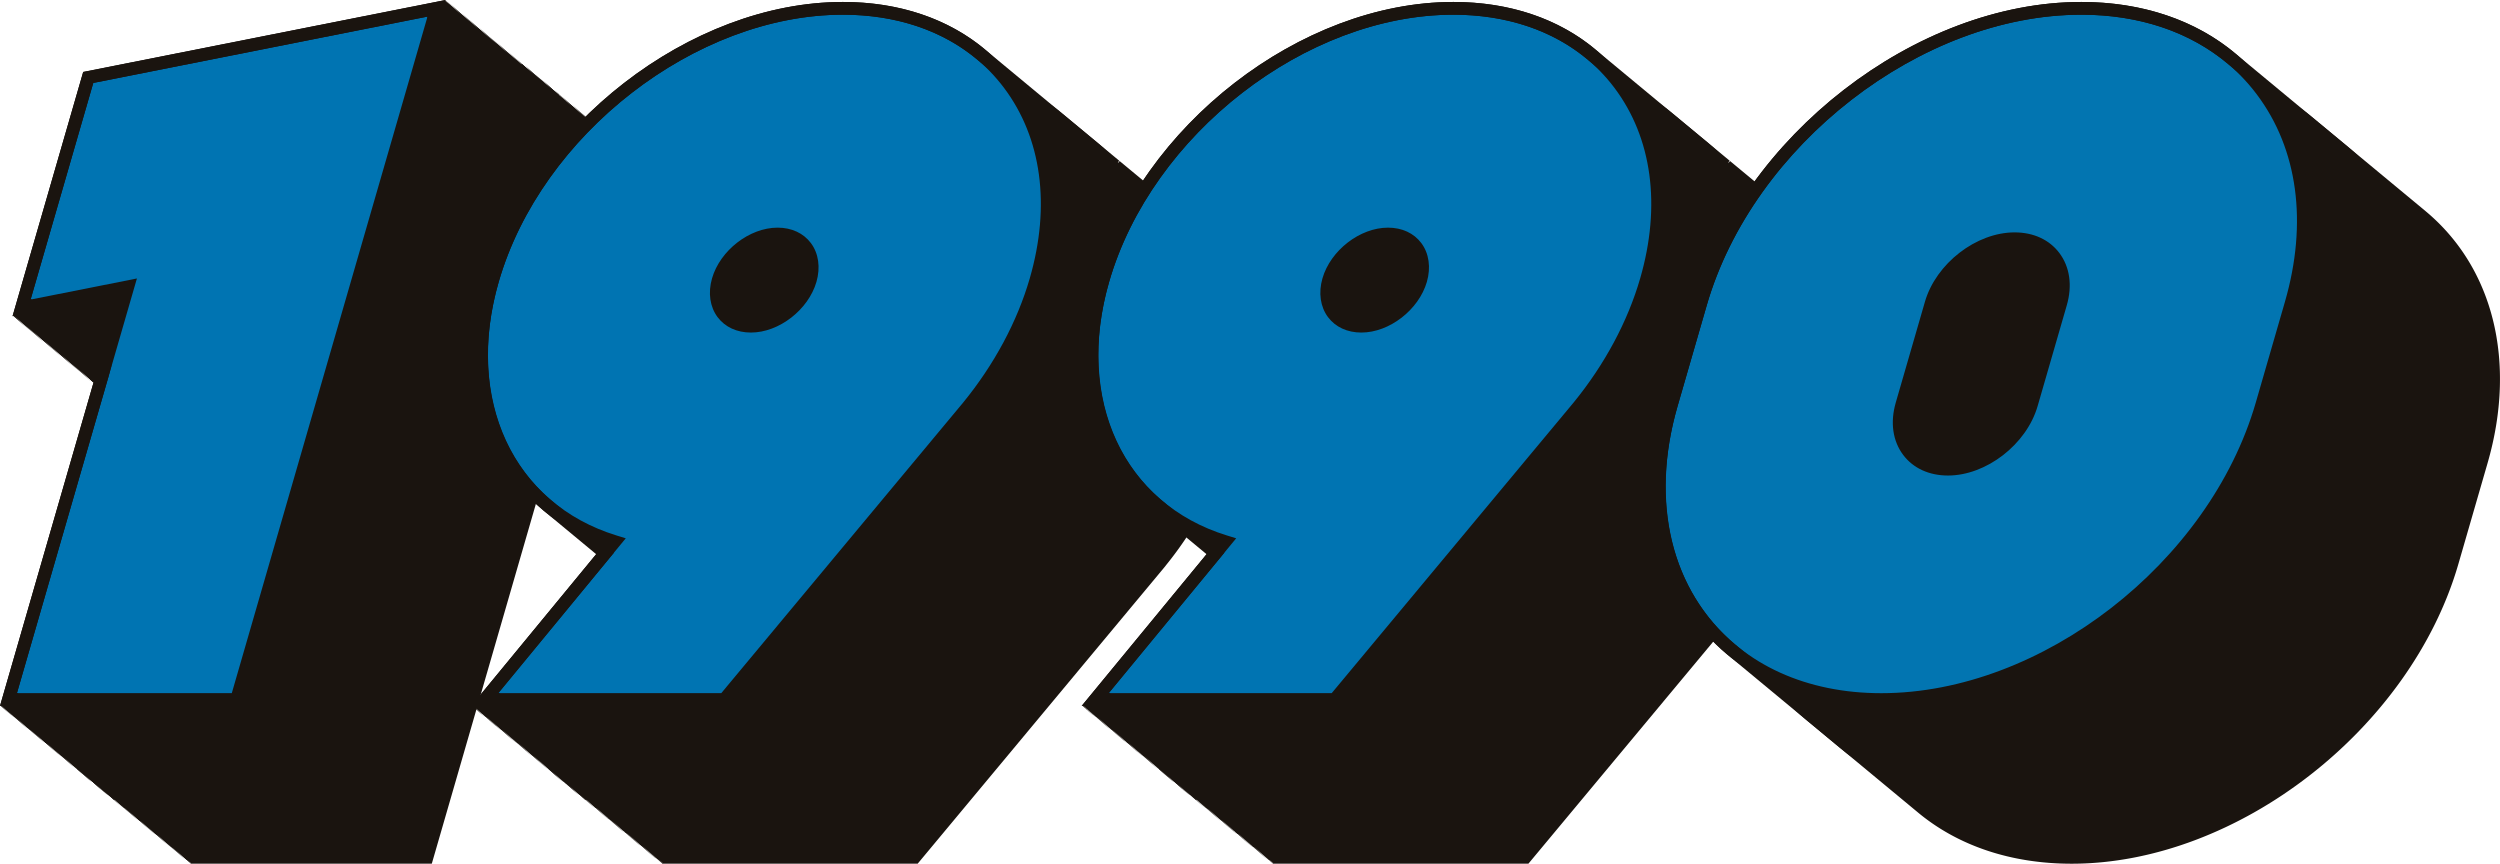
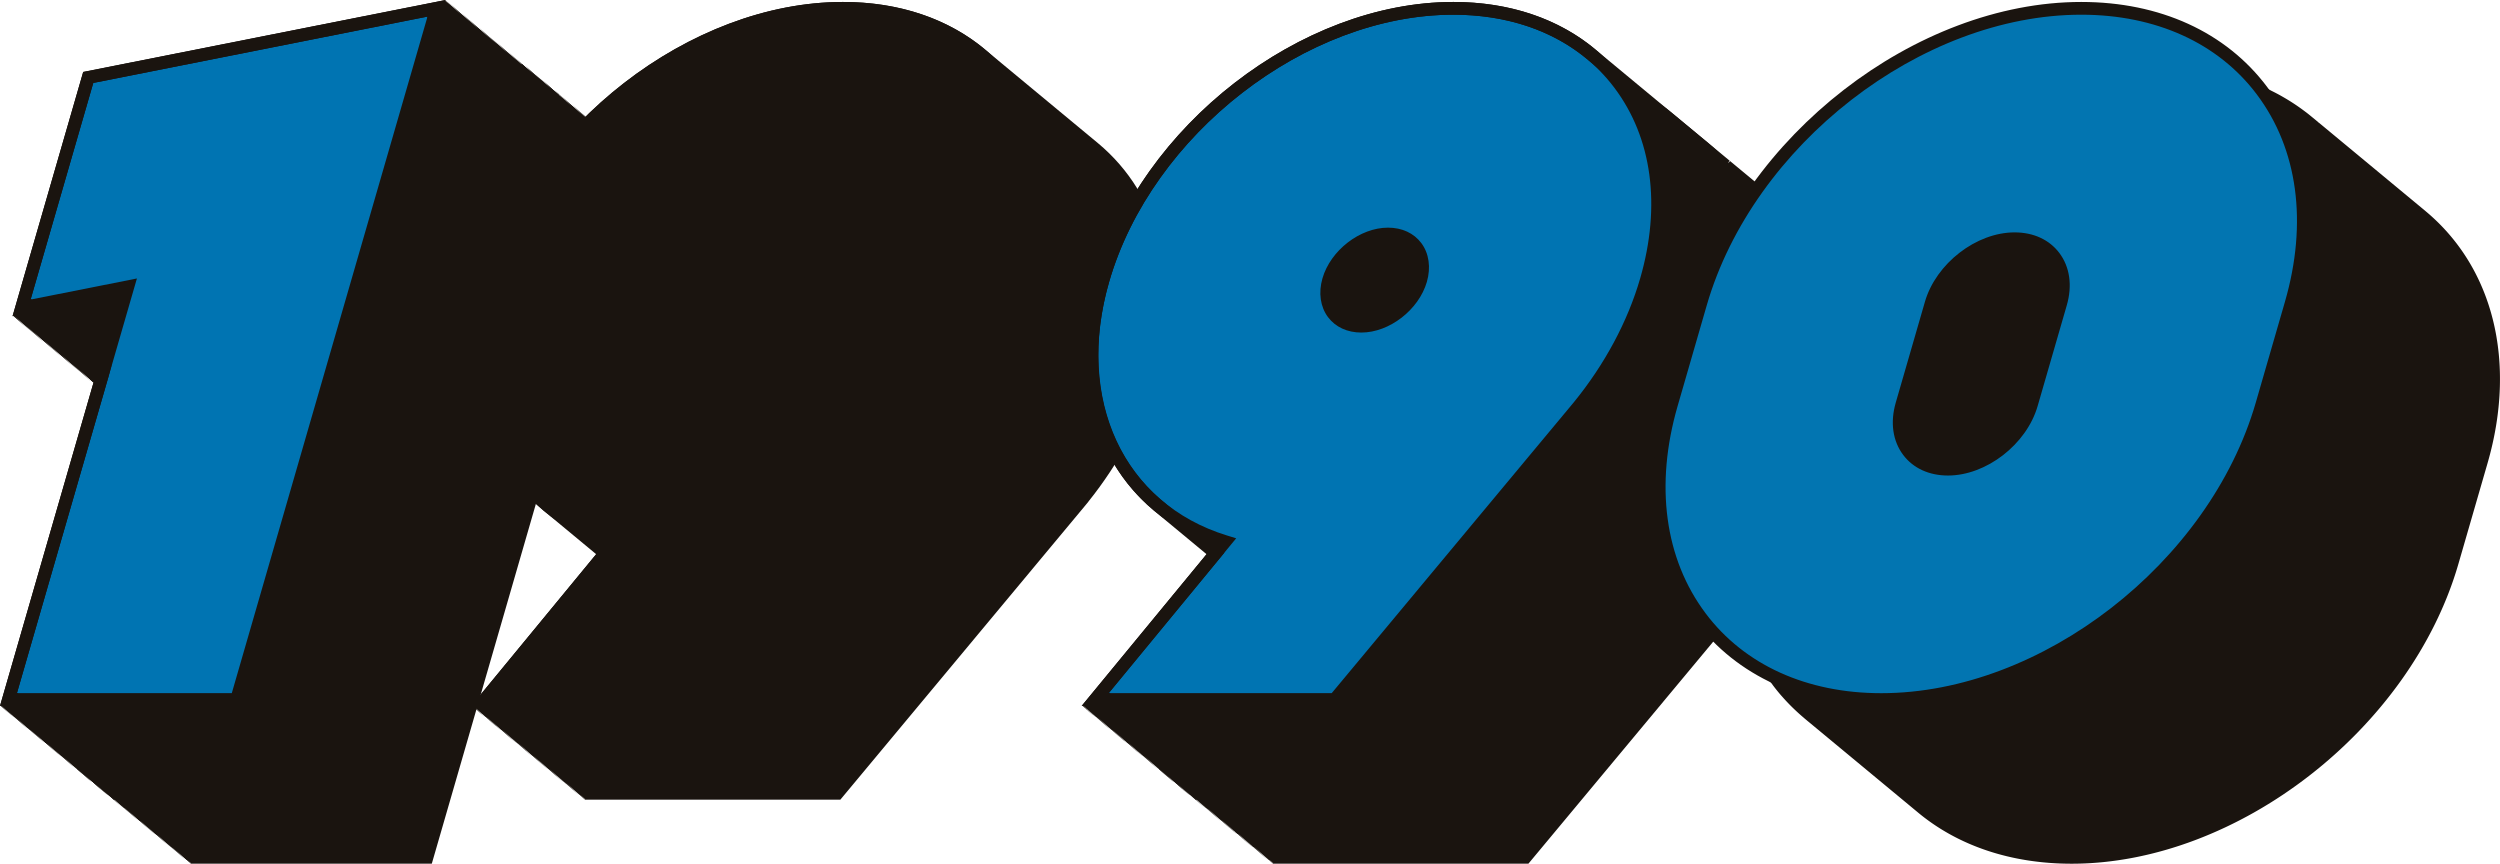
<svg xmlns="http://www.w3.org/2000/svg" id="Grupo_116" data-name="Grupo 116" width="998.751" height="345.051" viewBox="0 0 998.751 345.051">
  <defs>
    <clipPath id="clip-path">
      <rect id="Rectángulo_19" data-name="Rectángulo 19" width="998.751" height="345.05" fill="none" />
    </clipPath>
  </defs>
  <path id="Trazado_2750" data-name="Trazado 2750" d="M244.513,55.077h0L99.747,83.822,71.525,181.376l.582-.115-.141.487.589-.117-.142.487.593-.118-.141.488.585-.116-.142.487.592-.117-.143.5.589-.118-.139.48.585-.116-.142.487.592-.118-.141.489.586-.116-.142.488.593-.118-.142.488.6-.118-.14.488.591-.117-.141.488.586-.117-.14.487.59-.117-.143.5.588-.118-.137.477.574-.112-.142.488.6-.119-.14.488.585-.117-.141.488.59-.117-.14.488.585-.117-.14.486.581-.116-.142.488.585-.116-.142.488.589-.117-.141.487.593-.118-.142.488.586-.116-.142.488.593-.118-.142.489.586-.116-.142.487.593-.118-.142.489.586-.116-.142.487.593-.118-.144.5.589-.118-.139.48.585-.116-.142.487.6-.121-.142.491.585-.117-.141.487.588-.117-.14.488.59-.117-.14.488.585-.117-.14.487.59-.117-.14.488.585-.117-.14.487.59-.117-.139.485.574-.113-.142.488.593-.118-.142.489.586-.116-.142.487.593-.118-.142.489.586-.116-.142.488.589-.117-.142.487.593-.118-.142.488.585-.116-.142.487.593-.118-.144.5.589-.118-.139.48.585-.116-.142.488.6-.121-.142.491.585-.117-.14.487.59-.117-.141.488.586-.117-.141.487.591-.117-.141.488.586-.117-.141.487.588-.117-.14.487.59-.117-.141.488.586-.117-.141.487.591-.117-.14.488.585-.117-.141.486.582-.116-.142.488.585-.116-.142.488.593-.118-.142.488.586-.116-.142.487.589-.117-.142.488.592-.118-.141.488.585-.115-.142.487.593-.118-.142.488.586-.116-.142.487.677-.134-.138.514h0L66.511,337.076h.55l-.108.372h.553l-.108.37h.558l-.108.371H68.4l-.108.371h.558l-.108.371H69.3l-.108.37h.566l-.107.37H70.2l-.107.372h.551l-.107.37h.554l-.107.371h.559l-.108.371h.551l-.107.371h.558l-.107.371h.551l-.107.371h.558l-.107.371h.551l-.107.371h.558l-.106.371h.55l-.106.371h.554l-.106.371h.557l-.106.371h.551l-.107.37h.548l-.108.371H76.9l-.108.371h.558l-.108.371H77.8l-.108.37h.558l-.108.372H78.7l-.107.37h.555l-.107.371H79.6l-.107.372h.551l-.107.37h.558l-.107.371h.551l-.107.371h.558l-.106.371h.55l-.106.37h.554l-.107.371h.558l-.106.371h.55l-.107.371h.558l-.106.371h.55l-.107.371h.558l-.107.371h.551l-.107.371h.554l-.107.37h.548l-.108.372H86.3l-.109.37h.558l-.108.371h.553l-.108.371h.558l-.108.371h.553l-.109.371h.569l-.107.371h.551l-.106.371h.554l-.106.371h.558l-.106.371h.55l-.106.37h.558l-.107.372h.551l-.107.371h.554l-.107.37h.559l-.107.372h.551l-.107.371h.559l-.107.371h.551l-.107.37h.558l-.107.371h.551l-.107.371h.554l-.107.371h.558l-.107.371h.542l-.108.371h.558l-.108.372h.553l-.108.371h.558l-.108.371h.553l-.108.37h.558l-.108.372h.563l-.107.371h.554l-.107.37h.559l-.108.371h.551l-.107.371h.559l-.108.371h.551l-.107.37h.554l-.107.371h.558l-.108.371h.551l-.106.37h.558l-.107.371h.55l-.106.371h.557l-.106.372h.55l-.107.37h.558l-.106.371h.541l-.108.37h.555l-.108.371h.558l-.108.371h.553l-.108.371h.558l-.108.371h.553l-.109.37h.556l-.108.371h.558l-.108.371h.553l-.108.371h.557l-.108.372h.563l-.106.37h.558l-.107.371h.55l-.107.371h.558l-.106.371h.55l-.106.371h.554l-.106.37h.557l-.106.372h96.42l81.585-282-.587.116.142-.488-.585.116.142-.488-.593.118.142-.488-.585.116.142-.487-.589.117.142-.487-.6.121.142-.491-.585.117.141-.487-.59.117.14-.488-.585.117.14-.488-.59.117.143-.5-.588.119.138-.48-.585.117.14-.488-.59.117.141-.489-.586.117.14-.487-.59.117.141-.489-.586.117.141-.486-.582.116.142-.489-.586.116.142-.487-.592.118.144-.5-.589.118.139-.48-.585.116.142-.488-.593.118.142-.488-.585.116.142-.487-.593.118.142-.489-.585.116.142-.488-.592.118.142-.488-.6.118.141-.488-.588.117.14-.487-.59.117.141-.488-.586.117.141-.487-.591.116.143-.5-.588.118.138-.48-.586.116.14-.487-.59.117.14-.488-.585.117.141-.488-.591.117.139-.486-.574.113.142-.487-.593.118.141-.488-.585.115.142-.487-.589.117.142-.487-.593.118.142-.488-.585.116.142-.487-.593.118.141-.489-.586.116.142-.488-.593.118.142-.488-.586.116.142-.487-.593.118.144-.5-.589.117.139-.48-.585.116.142-.488-.6.12.141-.49-.585.117.141-.488-.59.117.14-.488-.585.117.14-.487-.59.117.142-.5-.587.118.137-.48-.585.117.141-.487-.591.117.141-.488-.585.117.14-.488-.591.117.141-.488-.585.117.141-.487-.588.117.138-.478-.588.116.143-.495-.578.114.142-.487-.592.118.142-.488-.586.116.142-.487-.592.118.142-.488-.585.116.142-.488-.593.118.142-.488-.585.115.142-.487-.593.118.144-.5-.589.118.139-.48-.585.116.142-.488-.593.118.142-.488-.6.118.14-.488-.588.117.141-.487-.591.116.141-.488-.586.117.141-.487-.591.117.141-.488-.586.117.14-.487-.59.117.14-.488-.585.117.14-.486-.582.116.145-.5-.59.118.139-.479-.585.115.142-.487-.593.118.142-.488-.585.115.141-.488-.593.118.142-.488-.585.115.142-.487-.593.118.142-.488-.586.115.142-.487-.593.118.144-.5-.589.119.139-.48-.586.116.142-.487-.6.12.142-.491-.585.117.14-.487-.59.117.14-.488-.585.117.141-.487-.588.117.14-.487-.59.117.14-.488-.585.117.14-.487-.583.115.141-.487Z" transform="translate(-35.627 -29.501)" fill="#1a140f" />
  <path id="Trazado_2751" data-name="Trazado 2751" d="M222.909,44.7l.141-.488-.588.117.141-.488-.589.117.141-.488-.588.117.141-.488-.588.117.141-.488-.588.117.141-.487-.588.117.141-.488-.589.117.141-.488-.589.117.141-.488-.588.117.141-.488-.589.117.141-.488-.588.117.141-.488-.589.117.142-.488-.589.117.141-.487-.588.117.141-.488-.588.117.141-.488-.588.117.141-.487-.589.117.142-.488-.589.117.142-.488-.589.117.141-.488-.588.117.141-.488-.589.117.142-.488-.589.117.141-.488-.588.117.141-.488-.589.117.141-.488-.588.117.141-.488-.588.117.141-.488-.589.117.141-.487-.588.117.141-.488-.588.117.141-.488-.589.117.141-.488-.589.117.141-.488-.589.117.141-.488-.588.117.141-.488-.588.117.141-.488-.588.117.141-.488-.589.117.142-.488-.589.117.141-.488-.589.117.141-.488-.588.117.141-.488-.588.117.141-.488-.589.117.141-.488-.588.117.141-.487-.588.117.141-.488-.589.117.141-.488-.588.117.141-.488-.589.117.141-.487-.588.117.141-.488-.588.117.141-.488-.589.117.141-.488-.588.117.141-.488-.588.117.141-.488-.589.117.141-.488-.588.117.141-.488-.588.117.141-.488-.589.117.141-.488-.588.117.141-.488-.589.117.141-.487-.589.117.141-.488-.588.117.141-.488-.588.117.141-.487-.588.116.141-.487-.589.117.141-.488-.588.117.141-.488-.588.117.141-.488-.588.117.141-.488-.589.117.141-.488-.588.117.141-.488-.589.117.141-.488-.589.117.141-.488-.588.117.141-.488-.588.117.141-.488-.589.117.141-.488-.589.117.141-.488-.588.117.141-.488-.588.117.141-.488-.588.117.141-.488-.589.117.141-.488-.588.117.141-.488-.589.117.141-.488-.589.117.141-.488-.588.117.141-.488-.589.117.141-.488-.589.117.141-.488-.588.117.141-.488-.588.117.141-.488-.588.117.141-.488-.588.117.141-.488-.589.117.141-.488-.588.117.141-.488-.588.117.141-.488-.589.117.141-.488-.589.117.142-.488-.589.117.141-.488-.589.117.141-.487-.588.117.141-.488-.588.117.141-.488-.588.117.141-.488-.588.117.141-.488-.588.117.141-.488-.588.117.141-.488L39.156,34.76l-26.63,92.048.588-.117-.141.488.589-.117-.141.488.588-.117-.141.487.588-.117-.141.488.589-.117-.141.488.589-.117-.142.488.589-.117-.141.488.588-.117-.141.488.588-.117-.141.488.588-.117-.141.488.589-.117-.141.488.588-.117-.141.488.588-.117-.141.488.588-.117L18.79,132l.588-.117-.141.488.589-.117-.141.488.588-.117-.141.488.588-.117-.141.488.589-.117-.141.488.588-.117-.141.488.588-.117-.141.488.589-.117-.141.488.588-.117-.141.488.588-.117-.141.488.588-.117-.141.487.588-.117-.141.488.589-.117-.141.488.588-.117-.141.488.588-.117-.141.488.589-.117-.141.488.588-.117-.141.488.588-.117-.141.488.589-.117-.141.488.588-.117-.141.488.588-.117-.141.488.589-.117-.141.488.588-.117-.141.488.589-.117-.141.488.589-.117-.141.488.588-.117-.141.488.589-.117-.141.488.589-.117-.141.488.588-.117-.141.488.588-.117-.141.488.588-.117-.141.488.588-.117-.141.488.589-.117-.141.487.588-.117-.141.488.588-.117-.141.488.588-.117-.141.488.588-.117-.141.488.589-.117-.141.488.588-.117-.141.488.588-.117-.141.488.588-.117-.141.488.588-.117-.141.488.588-.117-.141.488.589-.117-.141.487.588-.117-.141.488.588-.117-.141.488.589-.117-.141.488.588-.117-.141.487.589-.117-.141.488.588-.117-.141.488.588-.117-.141.488.588-.117-.141.488.588-.117-.141.488.589-.117-.141.488.589-.117-.141.487.588-.117-.141.488.588-.117-.141.488.588-.117-.141.488.1-.02L7.291,283.274h.555l-.107.371h.555l-.107.371h.554l-.107.371h.555l-.107.371h.554l-.107.371h.555l-.108.371h.555l-.107.371h.554l-.107.371h.554l-.107.371h.555l-.108.371h.555l-.107.371h.554l-.108.371h.555l-.107.371h.554l-.107.371h.555l-.107.371h.555l-.107.371H15l-.107.371h.554l-.107.371H15.9l-.107.371h.555l-.108.371h.555l-.108.371h.555l-.107.371h.554l-.107.371h.554l-.107.371h.555l-.108.371h.555l-.107.371h.555l-.107.371h.554l-.107.371h.555l-.107.371h.555l-.108.37h.555l-.108.371h.555l-.108.371h.555l-.107.371h.555l-.108.371h.555l-.108.371h.555l-.108.371h.555l-.107.371H24.4l-.108.371h.555l-.108.371H25.3l-.107.371h.555l-.108.371h.555l-.107.371h.555l-.107.371h.555l-.108.371h.555l-.108.371h.555l-.107.371h.554l-.107.371h.554l-.107.371h.555l-.108.371h.555l-.108.371h.555l-.107.371h.555l-.107.371h.554l-.107.371h.555l-.108.371h.555l-.108.371h.555l-.107.371H32.9l-.107.371h.554l-.107.371H33.8l-.107.371h.555l-.107.37h.555l-.107.371h.554l-.107.371h.554l-.107.371h.554l-.107.371h.555l-.107.371h.554l-.107.371h.554l-.107.371h.554l-.107.371h.555l-.107.371h.555l-.108.371h.555l-.107.37h.554l-.107.371h.554l-.107.371h.555l-.107.371h.555l-.107.371H41.4l-.107.371h.554l-.107.371H42.3l-.107.371h.555l-.108.371h.555l-.107.371h.554l-.107.371h.554l-.107.371h.554l-.107.371h.554l-.107.371h.555l-.107.371h.555l-.107.371h.554l-.107.371h.554l-.107.371h.554l-.107.371h.555l-.107.371h.554l-.107.371h.554l-.107.371h.554l-.107.371h.554l-.107.371H49.9l-.107.371h.555l-.107.371H50.8l-.107.371h.554l-.107.371h.554l-.107.371h.555l-.108.371h.555l-.107.371h91.127L223.5,44.585Z" transform="translate(-3.905 -3.819)" fill="#1a140f" />
  <path id="Trazado_2752" data-name="Trazado 2752" d="M178.308,7.129,39.156,34.76l-26.63,92.049L55,118.375,7.291,283.274H98.418Z" transform="translate(-3.905 -3.819)" fill="#0074b2" />
  <path id="Trazado_2753" data-name="Trazado 2753" d="M37.265,33.137,170.8,6.621l-.143.5L171.247,7l-.138.479.585-.117-.14.486.581-.116-.142.488.585-.116-.142.487.589-.117-.138.476.589-.115-.145.5.589-.117-.142.487.593-.117-.142.488.586-.116-.142.487.593-.118-.142.488.585-.115-.142.487.592-.117-.144.5.589-.118-.139.48.585-.116-.142.487.6-.12-.142.491.585-.117-.14.487.59-.117-.14.488.585-.117-.14.487.59-.117-.14.488.585-.117-.141.487.591-.117-.143.5.579-.117-.139.48.586-.116-.142.487.593-.118-.142.488.586-.116-.142.488.6-.12-.139.486.574-.113-.142.488.589-.117-.141.487.592-.118-.142.488.585-.115-.142.487.592-.118-.141.488.585-.116-.142.488.593-.118-.142.488.586-.115-.142.487.592-.117-.144.5.589-.118-.139.48.585-.116-.142.487.593-.118-.142.488.6-.118-.141.488.591-.117-.141.488.586-.117-.141.487.591-.117-.141.488.586-.117-.141.487.588-.117-.141.487.591-.117-.141.488.586-.117-.14.486.581-.116-.142.488.586-.116-.142.487.592-.118-.142.488.586-.116-.142.487.589-.117-.142.487.593-.118-.142.488.586-.115-.142.487.593-.118-.144.5.589-.119-.139.48.586-.115-.142.487.592-.118-.141.488.585-.116-.142.488.593-.118-.142.488.6-.118-.141.488.591-.117-.141.488.585-.117-.14.488.59-.117-.14.488.585-.117-.14.488.587-.117-.14.487.59-.117-.141.488.585-.117-.14.487.59-.117-.14.488.586-.117-.14.487.59-.117-.139.486.574-.113-.141.488.589-.117-.142.488.592-.118-.142.488.585-.116-.141.488.592-.118-.142.488.585-.116-.141.487.593-.118-.142.489.585-.116-.142.488.592-.118-.144.5.6-.119-.138.481.574-.114-.142.486.6-.121-.142.491.585-.117-.14.487.587-.117-.137.478.588-.115-.143.5.588-.117-.141.487.59-.117-.14.488.586-.116-.141.487.59-.117-.14.488.585-.117-.141.486.582-.116-.142.488.585-.116-.142.487.592-.117-.141.488.585-.116-.142.488.589-.117-.142.487.593-.117-.142.488.585-.116-.142.488.592-.119-.144.5.589-.118-.139.479.586-.116-.142.488.6-.119L137.79,314.368H51.955l.107-.371h-.55l.107-.371h-.558l.106-.371h-.551l.107-.37h-.558l.107-.372h-.551l.108-.37h-.555l.107-.371h-.558l.107-.371H48.38l.107-.37h-.558l.107-.372h-.55l.107-.371h-.558l.107-.371H46.6l.109-.371H46.15l.108-.371H45.7l.108-.371h-.555l.108-.37h-.558l.108-.371h-.553l.108-.371h-.559l.108-.372h-.553l.109-.37h-.559l.109-.372h-.553l.108-.371h-.555l.108-.37h-.569l.107-.372h-.551l.108-.371H40.77l.107-.371h-.551l.107-.37h-.554l.106-.371h-.558l.107-.371h-.55l.107-.37h-.558l.106-.371h-.55l.107-.37h-.558l.107-.372H37.2l.108-.37h-.558l.108-.372h-.553l.108-.37h-.556l.109-.371h-.558l.108-.371h-.553l.108-.371h-.558l.108-.371h-.554l.108-.371h-.555l.108-.37h-.569l.107-.371H32.72l.107-.371h-.558l.106-.371h-.55l.106-.37h-.558l.106-.372h-.55l.106-.37h-.554l.107-.371h-.558l.107-.372h-.55l.107-.37h-.558l.107-.372h-.55l.107-.371h-.558l.107-.372H27.8l.107-.37h-.558l.107-.371H26.9l.107-.371h-.558l.107-.372h-.551l.107-.37H25.57l.108-.371h-.558l.108-.371h-.553l.108-.37h-.559l.109-.372h-.553l.108-.371h-.569l.106-.371h-.551l.107-.371h-.554l.107-.37h-.558l.107-.372h-.551l.107-.37h-.558l.107-.371H20.64l.108-.371h-.555l.107-.371h-.558l.107-.371H19.3l.107-.37h-.558l.107-.372H18.4l.107-.37h-.558l.107-.372h-.551l.107-.37h-.558l.107-.371h-.55l.107-.371h-.545l.108-.37h-.558l.108-.371H15.28l.108-.371H14.83l.108-.371h-.553l.108-.37h-.555l.108-.371h-.569l.108-.371h-.551l.107-.371h-.558l.107-.371h-.551l.107-.37h-.558l.107-.371h-.55l.107-.371H10.8l.106-.37h-.558l.107-.372H9.9l.107-.371H9.451l.107-.371H9.007l.107-.37H8.556l.107-.371h-.55l.107-.371H7.665l.107-.37H7.224l.108-.371H6.77L43.376,150.38l1.062-3.983h-.005l.145-.5-.59.117.141-.488-.586.117.14-.487-.587.116.14-.486-.582.116.142-.488-.586.116.142-.487-.593.118.142-.488-.585.115.142-.487-.593.118.142-.488-.585.116.142-.488-.593.118.142-.488-.586.115.142-.487-.593.118.142-.488-.586.115.142-.487-.589.117.142-.488-.6.121.142-.491-.586.117.14-.487-.587.117.14-.487-.591.117.141-.488-.586.117.14-.487-.59.117.14-.489-.585.117.14-.487-.59.117.14-.488-.585.117.14-.487-.59.117.143-.5-.587.118.137-.477-.573.113.142-.487-.593.118.142-.488-.586.115.142-.487-.593.117.142-.488-.586.116.142-.487-.593.118.142-.488-.586.115.142-.487-.593.117.144-.5-.589.119.139-.48-.6.118.14-.489-.579.115.14-.486-.6.118.141-.488-.59.117.14-.488-.585.116.14-.487-.59.117.143-.5-.587.118.137-.479-.585.117.141-.487-.591.117.14-.488-.586.117.141-.487-.591.117.139-.486-.574.113.142-.487-.589.116.142-.487-.593.117.142-.488-.586.115.142-.487-.593.118.141-.488-.585.116.142-.488-.593.118.142-.488-.586.116.142-.488-.589.117.142-.487-.593.118.141-.488-.585.115.142-.487-.6.121.141-.491-.585.117.141-.488-.591.117.141-.488-.585.117.14-.488-.588.117.141-.487-.591.117.14-.488-.585.117.141-.488-.591.117.141-.488-.586.117.141-.487-.591.117.14-.486-.575.113.142-.488-.593.118.144-.5-.589.118.139-.479-.585.115.142-.487-.593.118.142-.488-.592.118Zm-4.029-4.389L5.013,126.3l.586-.117-.142.488.585-.115-.141.487.593-.118-.144.5.589-.118-.139.48.585-.116-.142.487.6-.12-.142.491.585-.117-.14.487.59-.117-.141.488.586-.116-.14.487.59-.117-.14.488.586-.117-.141.487.588-.117-.141.487.591-.117-.14.488.585-.117-.141.487.59-.117-.139.486.574-.113-.141.487.592-.118-.142.488.585-.116-.141.487.589-.117-.142.488.593-.118-.142.488.585-.116-.141.488.593-.119-.142.489.586-.115-.142.487.593-.118-.142.488.586-.116-.142.487.589-.117-.142.487.6-.121-.142.491.586-.117-.141.487.59-.117-.14.488.586-.117-.141.488.59-.117-.143.5.588-.119-.138.48.585-.117-.141.488.59-.117-.14.489.585-.117-.14.486.581-.116-.143.491.6-.119-.14.486.581-.116-.144.5.589-.117-.139.479.586-.115-.142.487.593-.118-.142.489.585-.116-.141.487.593-.118-.142.489.585-.116-.142.487.593-.118-.142.489.585-.116-.142.488.6-.121-.144.5.588-.118-.138.479.585-.117-.14.488.59-.117-.14.488.585-.117-.14.487.59-.116-.141.488.585-.117-.14.487.591-.116-.141.488.586-.117-.141.488.588-.117-.14.487.59-.117-.139.486.574-.113-.142.487.59-.117-.142.487.593-.118-.142.488.585-.116-.141.487.593-.118-.142.488.585-.116-.142.487.593-.118-.142.488.585-.115-.142.487.593-.118-.141.489.585-.116-.142.487.592-.118-.142.488.6-.118-.14.488.587-.117-.14.487.59-.117-.14.488.67-.133L0,282H.549l-.108.371H1l-.107.371h.554l-.107.371H1.9l-.107.371h.551l-.107.37H2.8l-.107.371h.551l-.107.371h.559l-.107.372h.551l-.107.37h.554l-.107.371h.558l-.107.372h.551l-.107.37h.558l-.107.372h.551l-.107.371h.558l-.106.371h.541l-.108.37h.555l-.108.371h.558l-.108.371H8.6l-.108.371H9.05l-.108.371H9.5l-.108.371h.566l-.107.371H10.4l-.107.371h.551l-.107.37H11.3l-.107.372h.551l-.107.37h.558l-.107.372h.551l-.107.37h.558l-.107.372h.55l-.106.371h.554l-.106.37h.557l-.106.371h.55l-.107.371h.558l-.106.371h.55l-.107.37h.555l-.107.37h.558l-.107.372H17.1l-.108.37h.558l-.108.372H18l-.108.37h.558l-.108.372h.553l-.109.371h.566l-.107.37H19.8l-.107.371h.551l-.107.371h.558l-.107.371h.551l-.107.371h.558l-.106.371h.55l-.107.371h.558l-.107.371h.55l-.107.37h.558l-.107.371h.551l-.107.371h.554l-.107.37h.559l-.107.372h.551l-.107.37h.559l-.108.372h.551l-.107.37h.558l-.107.371h.542l-.108.37h.555l-.108.371h.558l-.108.371h.553l-.108.37h.558l-.108.372h.553l-.108.37h.555l-.108.371h.559l-.109.371h.554l-.108.371h.569l-.107.372h.551l-.107.371h.559l-.107.371h.55l-.107.371h.558l-.107.371h.551l-.107.371h.554l-.107.37h.558l-.107.371h.551l-.106.371h.557l-.106.372h.541l-.108.37h.555l-.108.371h.558l-.109.372h.553l-.108.37h.558l-.108.372h.553l-.108.371h.558l-.108.372h.553l-.108.37h.556l-.109.37h.558l-.108.371h.553l-.108.37h.569l-.107.371h.551l-.107.37h.558l-.107.372h.551l-.106.37h.557l-.106.372h.55l-.107.371h.554l-.106.37h.557l-.106.372h.55l-.107.371h.558l-.106.371h.551l-.108.371H45.3l-.107.371h96.42l81.584-282-.583.115.142-.488-.593.119.144-.5-.589.118.139-.48-.585.116.142-.488-.593.118.142-.488-.585.115.142-.487-.589.117.141-.488-.593.118.142-.488-.585.116.142-.487-.593.118.142-.489-.6.118.14-.488-.59.117.14-.488-.585.117.141-.487-.591.117.141-.489-.586.117.141-.487-.588.117.138-.478-.588.116.143-.5-.588.117.141-.487-.591.117.139-.486-.574.113.142-.488-.6.12.143-.5-.579.117.139-.48-.585.116.142-.487-.593.118.141-.488-.585.115.142-.487-.593.118.141-.488-.585.116.142-.487-.593.118.142-.488-.586.115.142-.487-.589.117.142-.487-.6.121.141-.491-.585.116.141-.487-.591.117.14-.488-.585.117.141-.487-.591.117.141-.488-.586.117.141-.487-.588.117.141-.487-.591.117.14-.488-.585.117.14-.487-.59.117.141-.488-.585.117.14-.486-.581.116.142-.488-.585.116.142-.488-.592.118.142-.488-.586.115.142-.487-.593.117.144-.5-.589.118.14-.48-.586.115.142-.487-.593.118.142-.488-.585.116.141-.488-.589.117.142-.487-.592.118.141-.488-.585.115.142-.487-.593.118.142-.488-.6.118.141-.488-.591.117.141-.488-.585.117.14-.488-.587.117.14-.487-.59.117.141-.488-.585.117.14-.487-.591.117.141-.488-.586.117.141-.486-.582.116.142-.488-.586.116.141-.487-.592.117.144-.5-.589.118.139-.48-.585.116.142-.487-.593.118.142-.488-.585.116.141-.488-.592.118.142-.488-.585.116.142-.488-.593.118.142-.488-.585.116.142-.488-.59.117.142-.487-.6.121.142-.491-.574.114.142-.486-.593.118.142-.488-.586.115.142-.487-.592.118.144-.5-.6.118.138-.481-.586.117.141-.488-.59.117.14-.488-.585.117.141-.488-.591.117.14-.488-.585.116.14-.487-.59.117.139-.486-.574.113.142-.487-.592.117.144-.5-.589.118.139-.48-.585.116.142-.487-.593.118.142-.489-.586.116.142-.487-.593.118.142-.488-.586.116.142-.487-.589.117.139-.477-.589.116.144-.5-.589.117.142-.487-.593.118.141-.488-.6.117L178.9.743l-.591.117.143-.5-.588.118L178,0Z" transform="translate(0 -0.001)" fill="#1a140f" />
  <path id="Trazado_2754" data-name="Trazado 2754" d="M37.264,33.136,170.794,6.621,92.6,276.91H6.77L54.7,111.246l-42.47,8.433ZM178.009,0,33.236,28.747,5.014,126.3l42.47-8.433L0,282H96.426Z" fill="#1a140f" />
  <g id="Grupo_21" data-name="Grupo 21">
    <g id="Grupo_20" data-name="Grupo 20" clip-path="url(#clip-path)">
-       <path id="Trazado_2755" data-name="Trazado 2755" d="M722.308,113.136,700.124,94.748l-1.62,1.96,1.426-2.123L677.569,76.053c-.142-.12-.293-.231-.436-.351-.742-.618-1.492-1.225-2.258-1.815-.2-.157-.414-.308-.62-.463a75.91,75.91,0,0,0-8.18-5.369c-.277-.158-.551-.319-.83-.474q-1.254-.692-2.541-1.34c-.389-.2-.782-.388-1.175-.579-.832-.4-1.666-.8-2.517-1.182-.41-.182-.831-.349-1.245-.525q-2.12-.9-4.311-1.687c-.64-.231-1.276-.467-1.925-.684-.694-.231-1.4-.444-2.1-.658-.737-.226-1.477-.444-2.225-.651-.662-.183-1.326-.363-2-.532-.894-.226-1.8-.433-2.707-.633-.548-.121-1.091-.252-1.644-.364q-2.151-.435-4.35-.775c-.437-.068-.882-.118-1.322-.181-1.121-.157-2.247-.3-3.385-.422-.546-.058-1.1-.109-1.646-.158q-1.657-.15-3.338-.245c-.5-.029-1-.064-1.51-.086-1.609-.071-3.229-.117-4.867-.117-60.894,0-124.758,49.507-142.379,110.411-.594,2.052-1.1,4.09-1.581,6.122q-.183.781-.355,1.559c-.431,1.963-.826,3.918-1.147,5.858-.065.387-.109.769-.169,1.156q-.361,2.323-.615,4.62c-.084.737-.164,1.473-.231,2.206-.14,1.538-.249,3.067-.319,4.585-.051,1.059-.067,2.108-.085,3.158-.013.831-.019,1.66-.011,2.484a93.605,93.605,0,0,0,.756,11.105q.04.31.082.619a80.471,80.471,0,0,0,9.5,28.837c.093.166.184.334.278.5.575,1,1.165,1.993,1.785,2.967.271.427.561.84.841,1.261.858,1.287,1.745,2.551,2.684,3.782q.905,1.194,1.858,2.351c.4.484.793.973,1.207,1.447q1.626,1.873,3.387,3.634c.238.238.483.471.725.706,1.526,1.491,3.113,2.927,4.778,4.291l20.459,16.957-49.893,60.6h.743l-.306.37h.753l-.305.371h.763l-.306.371h.743l-.305.37h.763l-.306.371h.743l-.305.371h.763l-.306.372h.743l-.305.37h.753l-.306.371h.763l-.306.372h.743l-.306.37h.763l-.306.372h.743l-.305.371h.763l-.306.371H479l-.306.37h.763l-.306.371h.743l-.305.371h.753l-.305.371h.763l-.306.371h.743l-.306.371h.793l-.3.372h.711l-.306.37h.781l-.3.371h.763l-.3.372h.738l-.3.37h.763l-.3.371h.738l-.3.371h.763l-.3.371h.738l-.3.371h.736l-.306.371h.768l-.3.371h.726l-.306.371h.763l-.306.371h.743l-.306.371h.763l-.306.372h.743l-.306.37h.763l-.306.371h.743l-.306.371h.753l-.306.37h.763l-.306.372h.743l-.305.37h.763l-.306.371h.743l-.306.371h.763l-.306.371h.743l-.306.37h.753l-.306.371h.763l-.306.371h.743l-.306.37h.763l-.306.372h.743l-.306.37h.753l-.305.37h.763l-.306.372H496l-.306.37h.763l-.306.372h.743l-.306.37h.763l-.306.372h.743l-.306.371h.753l-.306.371h.763l-.306.371h.743l-.306.371h.763l-.306.371h.743l-.306.37h.763l-.305.372h.742l-.305.37h.763l-.305.372h.743l-.306.37h.793l-.3.371h.711l-.306.371h.781l-.3.371h.763l-.3.371h.738l-.3.37h.763l-.3.372h.738l-.3.371h.735l-.306.372h.768l-.3.37h.726l-.306.371h.763l-.306.372h.743l-.306.37h.753l-.306.371h.763l-.306.372h.743l-.306.37h.763l-.305.372h.743l-.306.371h.763l-.305.372h.743l-.305.37h.763l-.306.371h.743l-.306.371h.763l-.306.372h.743l-.306.37h.753l-.306.371h.763l-.305.372h.743l-.306.37h.763l-.306.372h.743l-.305.371h.753l-.306.37h.763l-.3.371h.743l-.305.371h.763l-.306.371h.743l-.306.371h.763l-.306.371h.743l-.306.371H619.438L717.6,257.518l.905-1.1-.008-.022A146.913,146.913,0,0,0,745.2,206c10.782-37.262,2.22-71.98-22.893-92.859" transform="translate(-252.827 -30.406)" fill="#1a140f" />
      <path id="Trazado_2756" data-name="Trazado 2756" d="M680.9,153.146c10.878-37.6,1.333-70.731-22.087-90.2-.148-.125-.3-.248-.449-.372s-.3-.246-.446-.37-.3-.248-.449-.372-.3-.247-.446-.37-.3-.247-.448-.371-.3-.247-.448-.371-.3-.248-.447-.371-.3-.248-.449-.372-.3-.246-.446-.37-.3-.247-.449-.371-.3-.247-.446-.37-.3-.248-.448-.372-.3-.246-.446-.37-.3-.247-.449-.372-.3-.246-.446-.37-.3-.248-.449-.372-.3-.247-.446-.37-.3-.247-.448-.371-.3-.247-.447-.371-.3-.246-.447-.37-.3-.248-.45-.372-.3-.246-.445-.37-.3-.248-.448-.372-.3-.246-.447-.37-.3-.247-.449-.372-.3-.247-.446-.37-.3-.247-.448-.371-.3-.247-.447-.371-.3-.247-.448-.371-.3-.247-.447-.371-.3-.247-.448-.371-.3-.247-.448-.37-.3-.247-.446-.371-.3-.248-.449-.372-.3-.246-.447-.37-.3-.247-.448-.371-.3-.247-.447-.371-.3-.247-.448-.371-.3-.247-.447-.371-.3-.247-.448-.371-.3-.247-.448-.371-.3-.248-.448-.372-.3-.246-.446-.369-.3-.248-.449-.372-.3-.247-.446-.37-.3-.248-.449-.372-.3-.246-.445-.369-.3-.248-.448-.371-.3-.247-.448-.371-.3-.247-.447-.371-.3-.247-.448-.371-.3-.247-.446-.37-.3-.248-.449-.372-.3-.246-.446-.369-.3-.248-.449-.372-.3-.247-.446-.37-.3-.247-.449-.372-.3-.246-.446-.369-.3-.248-.448-.372-.3-.247-.447-.37-.3-.247-.447-.371-.3-.247-.449-.372-.3-.246-.446-.369-.3-.248-.449-.372-.3-.246-.446-.369-.3-.248-.449-.372-.3-.246-.446-.37-.3-.248-.449-.372-.3-.246-.447-.37-.3-.247-.448-.371-.3-.247-.447-.371-.3-.247-.448-.371-.3-.246-.447-.37-.3-.247-.447-.37-.3-.248-.45-.372-.3-.246-.445-.37-.3-.248-.449-.372-.3-.247-.447-.37-.3-.247-.447-.371-.3-.247-.447-.37-.3-.247-.448-.371-.3-.247-.447-.371-.3-.247-.448-.371-.3-.247-.447-.37-.3-.247-.448-.371-.3-.247-.447-.371-.3-.247-.449-.371-.3-.246-.446-.369-.3-.248-.448-.372-.3-.247-.448-.371-.3-.247-.447-.37-.3-.248-.448-.371-.3-.247-.447-.371-.3-.247-.448-.371-.3-.247-.447-.37-.3-.248-.448-.372-.3-.246-.446-.37-.3-.247-.449-.372-.3-.246-.446-.369-.3-.248-.449-.372C600.117,14.063,581.154,7.168,558.583,7.168,498.648,7.168,436,55.755,418.665,115.69l-.014.051c-10.838,37.463-1.4,70.483,21.826,89.985.147.124.3.245.445.369s.3.247.449.373.3.245.445.369.3.247.449.373.3.245.446.369.3.247.449.372.3.245.445.37.3.247.45.372.3.246.446.37.3.246.446.37.3.248.45.373.3.245.446.369.3.248.45.373.3.245.445.369.3.247.449.373.3.245.446.369.3.248.449.372.3.246.446.371.3.246.449.371.3.246.447.37.3.247.448.371.3.246.447.371.3.246.448.371.3.247.448.371.3.246.446.37.3.247.449.373.3.246.446.37.3.247.448.371.3.247.447.371.3.246.448.371.3.246.447.37.3.247.448.371.3.246.448.371.3.247.447.371.3.247.447.371.3.248.449.372.3.245.445.369.3.247.448.371.3.247.448.371.3.247.447.371.3.247.448.371.3.246.447.371.3.247.449.372.3.245.446.369.3.247.449.372.3.246.445.369.3.248.45.373.3.245.445.369.3.247.449.372.3.246.446.37.3.247.448.371c.1.088.207.174.312.261l-48.077,58.4h.753l-.305.371h.753l-.306.371h.753l-.305.371h.753l-.305.371h.753l-.305.371h.753l-.3.371h.753l-.306.371h.753l-.305.371h.752l-.305.371h.753L420,287h.753l-.3.371h.752l-.306.371h.753l-.306.371h.753l-.305.371h.753l-.306.371h.753l-.305.371h.753l-.306.371h.753l-.306.371h.753l-.306.371h.753l-.3.371h.753l-.305.371h.753l-.305.371h.753l-.305.371h.753l-.306.371h.753l-.305.37h.752l-.3.371h.752l-.306.371h.753l-.305.371h.752l-.3.371h.753l-.306.371h.753l-.3.371h.753l-.306.37h.753l-.306.371h.753l-.305.371h.753l-.306.371h.753l-.305.371h.753l-.305.371h.753l-.306.371h.753l-.305.371h.753l-.306.371h.753l-.306.371h.753l-.305.371h.753l-.306.37h.753l-.306.371h.753l-.305.371h.753l-.305.371h.753l-.305.371h.753L437,301.1h.753l-.305.371h.753l-.305.371h.752l-.3.37h.753l-.305.371h.753l-.305.371h.752l-.3.371h.753l-.306.371h.753l-.305.371h.752l-.3.371h.753l-.306.371h.753l-.305.371h.753l-.306.371h.753l-.306.371h.753l-.305.371h.753l-.306.371h.753l-.305.371h.752l-.305.371h.753l-.306.371h.753l-.3.371h.752l-.305.371h.753l-.305.37h.753l-.305.371h.753l-.306.371h.753l-.306.371h.753l-.305.371h.753l-.306.371h.753l-.306.371h.753l-.306.371h.753l-.306.371h.753l-.305.371h.752l-.305.371h.753l-.305.371h.753l-.305.371h.752l-.3.371h.753l-.306.371h.753l-.305.37h.752l-.305.371h.753l-.305.371h.753l-.305.371h.753l-.306.371h.753l-.306.371h.753l-.305.371h.753l-.306.371H457l-.306.371h.753l-.305.371h.753l-.306.371h.753l-.3.371h.753l-.305.371h.753l-.306.371h.753l-.305.371h.752l-.305.371h.753l-.305.371h.752l-.3.371h95.67l97.4-117,0-.007c12.328-15.1,21.815-32.292,27.1-50.544Z" transform="translate(-221.854 -3.84)" fill="#1a140f" />
-       <path id="Trazado_2757" data-name="Trazado 2757" d="M467.465,220.209,415.526,283.3H511.2l97.4-117,0-.007c12.328-15.1,21.816-32.292,27.1-50.544l.015-.051C653.047,55.755,618.516,7.168,558.581,7.168h0C498.646,7.168,436,55.755,418.663,115.691l-.015.051c-14.383,49.715,6.926,91.621,48.817,104.467M532.5,97.332c10.167,0,16.025,8.242,13.084,18.41s-13.569,18.41-23.736,18.41-16.025-8.243-13.084-18.41,13.568-18.41,23.736-18.41" transform="translate(-221.852 -3.84)" fill="#0074b2" />
      <path id="Trazado_2758" data-name="Trazado 2758" d="M552.93,320.361H450.675l.306-.371h-.763l.305-.37h-.753l.306-.371h-.743l.306-.371h-.763l.306-.37h-.743l.306-.371h-.763l.306-.37h-.743l.306-.372h-.763l.306-.37h-.753l.306-.371H446.2l.306-.371h-.736l.3-.371h-.738l.3-.371h-.763l.3-.371h-.738l.3-.371h-.763l.3-.37h-.738l.3-.371h-.793l.306-.371h-.753l.306-.371h-.743l.305-.371h-.763l.306-.371h-.743l.306-.371h-.763l.306-.371h-.743l.306-.371h-.763l.306-.37h-.753l.306-.37h-.743l.306-.372h-.763l.306-.371h-.743l.306-.371h-.763l.306-.371h-.743l.306-.371h-.763l.306-.371h-.753l.306-.371h-.743l.305-.371h-.763l.306-.37h-.743l.306-.371h-.763l.306-.371h-.743l.306-.372h-.763l.305-.37h-.743l.306-.372h-.763l.306-.37h-.753l.306-.37h-.743l.306-.371h-.763l.305-.371h-.743l.306-.371h-.763l.306-.37h-.753l.306-.371h-.743l.305-.371h-.763l.306-.37h-.743l.306-.372h-.763l.306-.371h-.743l.306-.372H427.4l.306-.37h-.753l.306-.37h-.714l.3-.372h-.763l.3-.37h-.738l.3-.371h-.763l.3-.371h-.738l.3-.371H424.3l.3-.371h-.781l.306-.37h-.743l.306-.372h-.763l.306-.371h-.743l.306-.371h-.763l.306-.371h-.743l.306-.372h-.763l.306-.371H420.7l.305-.371h-.763l.305-.371h-.752l.305-.371h-.743l.305-.371H418.9l.305-.37h-.743l.306-.371H418l.306-.371h-.743l.306-.371h-.763l.306-.371h-.753l.306-.371h-.743l.306-.371h-.763l.306-.37h-.743l.306-.372h-.763l.305-.371h-.753l.306-.37h-.743l.306-.372h-.763l.305-.371h-.743l.306-.371h-.763l.306-.37H412.2l.306-.371h-.763l.306-.371H411.3l.306-.371h-.763l.306-.37H410.4l.306-.371h-.743l.306-.372H409.5l.306-.37h-.743l.306-.371h-.763l.306-.371h-.753l.306-.37h-.713l.3-.372h-.79l.306-.37h-.713l.3-.371H406.4l.3-.371h-.738l.3-.371h-.78l49.891-60.6-21.2-17.57c-24.9-20.9-33.361-55.533-22.627-92.631C429.172,51.2,493.035,1.688,553.929,1.688c22.445,0,42.2,6.669,57.131,19.289l44.754,37.1c25.095,20.866,33.657,55.582,22.878,92.844l-.018.059c-5.06,17.5-14.276,34.879-26.682,50.347l.007.023-.9,1.1Zm-91.474-5.09h89.088L647.165,199.2c12.424-15.214,21.63-32.38,26.621-49.642l.015-.051c10.2-35.259,2.249-67.985-21.27-87.54L607.787,24.875c-14.012-11.843-32.63-18.1-53.858-18.1-58.784,0-120.456,47.858-137.471,106.684-10.172,35.157-2.316,67.8,21,87.378l25.045,20.811-46.237,56.163h.72l-.3.371h.763l-.3.37h.738l-.3.371h.793l-.306.371h.711l-.3.372h.793l-.306.37h.753l-.306.371h.743l-.306.372h.763l-.305.37h.743l-.306.372h.763l-.305.371h.753l-.306.37h.743l-.306.371h.763l-.306.371h.743l-.306.371h.763l-.306.371h.743l-.305.371h.763l-.306.37h.743l-.306.372h.763l-.306.37h.753l-.305.371h.743l-.306.372h.763l-.306.37h.743l-.306.372h.763l-.306.371h.753l-.306.37h.743l-.306.372h.763l-.306.37h.743l-.306.371H430l-.306.37h.743l-.305.371h.763l-.306.371h.753l-.305.371h.743l-.305.371h.763l-.306.37h.743l-.306.372h.763l-.306.37h.743l-.306.372h.763l-.306.37h.743l-.306.371h.763l-.306.371h.725l-.3.37h.738l-.3.371h.763l-.3.371h.738l-.3.372h.763l-.3.37h.738l-.3.372h.793l-.306.37h.753l-.306.371h.743l-.306.371h.763l-.306.37h.743l-.306.372h.763l-.306.371h.743l-.306.371h.763l-.305.371h.752l-.305.37h.742l-.3.371h.763l-.306.371h.743l-.306.371h.763l-.306.371h.753l-.305.37h.743l-.306.371h.763l-.306.371h.743l-.306.372h.763l-.306.37h.743l-.306.372h.763l-.305.371H447l-.305.371h.763l-.306.371h.753l-.306.371h.743l-.305.371h.763l-.306.37h.743l-.306.372h.763l-.306.371h.743l-.306.372h.763l-.306.37h.753l-.306.371h.743l-.306.372h.763l-.306.37h.743l-.306.372h.763l-.306.371h.743l-.306.371h.763l-.306.37h.753l-.305.371h.713l-.3.371h.763l-.3.371h.738l-.3.371h.763l-.3.371h.738l-.3.372h.763l-.3.37h.771l-.306.372h.763l-.306.371h.753l-.306.37h.743l-.306.371h.763l-.306.371h.743l-.305.371h.763l-.305.371h.743l-.306.371h.763l-.306.371h.753l-.306.371h.743ZM458.638,221.7h0l0,0Z" transform="translate(-217.201 -0.904)" fill="#1a140f" />
      <path id="Trazado_2759" data-name="Trazado 2759" d="M507.738,282.905H405.485l53-64.381C416.8,203.738,397.534,160.552,411.552,112.1,429.171,51.2,493.034,1.689,553.928,1.689c28.987,0,53.3,11.1,68.454,31.264,16.024,21.316,19.972,49.908,11.119,80.51-5.122,17.7-14.45,35.228-27.011,50.791v.017l-.589.715Zm-91.471-5.09h89.085l96.623-116.074c12.42-15.21,21.625-32.375,26.621-49.641,8.413-29.079,4.754-56.083-10.282-76.088C604.143,17.16,581.278,6.779,553.931,6.779c-58.786,0-120.458,47.858-137.473,106.684-13.607,47.035,5.766,88.7,47.1,101.378l3.636,1.115ZM517.192,133.761c-5.6,0-10.319-2.182-13.3-6.146-3.082-4.1-3.895-9.754-2.23-15.515,3.231-11.166,14.977-20.249,26.181-20.249,5.6,0,10.321,2.184,13.3,6.148,3.082,4.1,3.894,9.754,2.229,15.515-3.231,11.164-14.977,20.247-26.183,20.247m10.652-36.819c-9.094,0-18.645,7.435-21.29,16.572-1.235,4.271-.735,8.193,1.407,11.042,1.993,2.653,5.271,4.115,9.23,4.115,9.1,0,18.648-7.434,21.292-16.571,1.236-4.271.735-8.193-1.407-11.043-2-2.654-5.274-4.115-9.233-4.115" transform="translate(-217.201 -0.905)" fill="#1a140f" />
      <path id="Trazado_2760" data-name="Trazado 2760" d="M1247.483,113.136,1225.3,94.748l-1.62,1.96,1.427-2.123-22.361-18.532c-.143-.12-.293-.231-.437-.351-.741-.618-1.491-1.225-2.257-1.815-.2-.157-.414-.308-.619-.463a75.955,75.955,0,0,0-8.18-5.369c-.277-.158-.551-.319-.831-.474q-1.252-.692-2.54-1.34c-.389-.2-.782-.388-1.175-.579-.833-.4-1.667-.8-2.518-1.182-.409-.182-.83-.349-1.244-.525q-2.121-.9-4.311-1.687c-.64-.231-1.277-.467-1.925-.684-.694-.231-1.4-.444-2.1-.658q-1.107-.338-2.225-.651c-.663-.183-1.326-.363-2-.532-.893-.226-1.8-.433-2.707-.633-.548-.121-1.091-.252-1.643-.364q-2.151-.435-4.35-.775c-.438-.068-.883-.118-1.323-.181-1.12-.157-2.247-.3-3.385-.422-.545-.058-1.095-.109-1.645-.158q-1.656-.15-3.338-.245c-.5-.029-1-.064-1.51-.086-1.61-.071-3.229-.117-4.868-.117-60.894,0-124.758,49.507-142.379,110.411-.594,2.052-1.1,4.09-1.581,6.122q-.183.781-.356,1.559c-.431,1.963-.826,3.918-1.147,5.858-.064.387-.109.769-.169,1.156q-.361,2.323-.615,4.62c-.083.737-.164,1.473-.231,2.206-.14,1.538-.25,3.067-.319,4.585-.052,1.059-.068,2.108-.085,3.158-.013.831-.02,1.66-.011,2.484a93.566,93.566,0,0,0,.756,11.105c.027.207.054.413.081.619a80.482,80.482,0,0,0,9.5,28.837c.093.166.183.334.277.5.575,1,1.165,1.993,1.785,2.967.271.427.561.84.841,1.261.857,1.287,1.746,2.551,2.684,3.782q.9,1.194,1.858,2.351c.4.484.793.973,1.207,1.447q1.627,1.873,3.388,3.634c.238.238.482.471.725.706,1.526,1.491,3.112,2.927,4.778,4.291l20.459,16.957-49.893,60.6h.744l-.306.37h.753l-.305.371h.763l-.306.371h.744l-.306.37h.763l-.306.371h.743l-.305.371h.763l-.306.372h.743l-.306.37h.753l-.306.371h.763l-.306.372h.742l-.305.37h.763l-.306.372h.742l-.3.371h.763l-.306.371h.743l-.306.37h.764l-.306.371h.743l-.305.371h.752l-.306.371h.764l-.306.371h.743l-.306.371h.793l-.3.372h.711l-.306.37h.781l-.3.371h.763l-.3.372h.738l-.3.37h.763l-.3.371h.738l-.3.371h.763l-.3.371h.739l-.3.371h.737l-.306.371h.768l-.3.371h.726l-.306.371h.763l-.305.371h.743l-.305.371h.762l-.305.372h.743l-.305.37h.762l-.305.371h.743l-.305.371h.752l-.3.37h.763l-.305.372h.743l-.3.37h.762l-.306.371h.743l-.3.371h.762l-.306.371h.743l-.305.37h.753l-.306.371h.763l-.305.371h.743l-.306.37h.763l-.306.372h.743l-.306.37h.753l-.306.37h.763l-.305.372h.743l-.306.37h.762l-.305.372h.743l-.305.37h.762l-.306.372h.744l-.306.371h.754l-.306.371h.764l-.306.371h.744l-.307.371h.764l-.307.371h.744l-.307.37h.763l-.3.372h.742l-.305.37h.763l-.305.372h.743l-.306.37h.793l-.3.371h.712l-.306.371h.781l-.3.371h.763l-.3.371h.738l-.3.37h.764l-.3.372h.738l-.3.371h.735l-.306.372h.768l-.3.37h.726l-.307.371h.763l-.305.372h.744l-.306.37h.753l-.306.371h.763l-.306.372h.743l-.305.37h.763l-.306.372h.743l-.305.371h.763l-.306.372h.743l-.305.37h.764l-.307.371h.743l-.305.371h.762l-.305.372h.743l-.305.37h.753l-.306.371h.763l-.305.372h.743l-.305.37h.763l-.305.372h.743l-.305.371h.753l-.305.37h.762l-.3.371h.743l-.305.371h.763l-.306.371h.743l-.306.371h.763l-.305.371h.743l-.306.371h102.265l98.163-117.919.906-1.1-.008-.022a146.918,146.918,0,0,0,26.7-50.4c10.782-37.262,2.219-71.98-22.893-92.859" transform="translate(-534.14 -30.406)" fill="#1a140f" />
      <path id="Trazado_2761" data-name="Trazado 2761" d="M1206.075,153.146c10.878-37.6,1.333-70.731-22.087-90.2-.148-.125-.3-.248-.448-.372s-.3-.246-.446-.37-.3-.248-.449-.372-.3-.247-.445-.37-.3-.247-.449-.371-.3-.247-.447-.371-.3-.248-.447-.371-.3-.248-.448-.372-.3-.246-.446-.37-.3-.247-.449-.371-.3-.247-.446-.37-.3-.248-.448-.372-.3-.246-.446-.37-.3-.247-.449-.372-.3-.246-.446-.37-.3-.248-.449-.372-.3-.247-.446-.37-.3-.247-.448-.371-.3-.247-.448-.371-.3-.246-.447-.37-.3-.248-.449-.372-.3-.246-.445-.37-.3-.248-.449-.372-.3-.246-.447-.37-.3-.247-.448-.372-.3-.247-.446-.37-.3-.247-.448-.371-.3-.247-.447-.371-.3-.247-.448-.371-.3-.247-.447-.371-.3-.247-.447-.371-.3-.247-.448-.37-.3-.247-.446-.371-.3-.248-.449-.372-.3-.246-.447-.37-.3-.247-.448-.371-.3-.247-.447-.371-.3-.247-.448-.371-.3-.247-.447-.371-.3-.247-.448-.371-.3-.247-.448-.371-.3-.248-.448-.372-.3-.246-.446-.369-.3-.248-.449-.372-.3-.247-.446-.37-.3-.248-.449-.372-.3-.246-.446-.369-.3-.248-.448-.371-.3-.247-.448-.371-.3-.247-.447-.371-.3-.247-.449-.371-.3-.247-.446-.37-.3-.248-.449-.372-.3-.246-.446-.369-.3-.248-.449-.372-.3-.247-.446-.37-.3-.247-.448-.372-.3-.246-.446-.369-.3-.248-.449-.372-.3-.247-.447-.37-.3-.247-.447-.371-.3-.247-.449-.372-.3-.246-.446-.369-.3-.248-.449-.372-.3-.246-.446-.369-.3-.248-.449-.372-.3-.246-.446-.37-.3-.248-.449-.372-.3-.246-.447-.37-.3-.247-.447-.371-.3-.247-.448-.371-.3-.247-.448-.371-.3-.246-.447-.37-.3-.247-.447-.37-.3-.248-.449-.372-.3-.246-.445-.37-.3-.248-.45-.372-.3-.247-.446-.37-.3-.247-.447-.371-.3-.247-.447-.37-.3-.247-.448-.371-.3-.247-.447-.371-.3-.247-.448-.371-.3-.247-.447-.37-.3-.247-.447-.371-.3-.247-.448-.371-.3-.247-.448-.371-.3-.246-.447-.369-.3-.248-.447-.372-.3-.247-.448-.371-.3-.247-.447-.37-.3-.248-.448-.371-.3-.247-.447-.371-.3-.247-.448-.371-.3-.247-.447-.37-.3-.248-.448-.372-.3-.246-.446-.37-.3-.247-.449-.372-.3-.246-.446-.369-.3-.248-.449-.372c-13.952-11.792-32.915-18.688-55.486-18.688-59.935,0-122.579,48.587-139.918,108.522l-.015.051c-10.838,37.463-1.4,70.483,21.826,89.985.147.124.3.245.445.369s.3.247.45.373.3.245.445.369.3.247.45.373.3.245.446.369.3.247.45.372.3.245.445.37.3.247.449.372.3.246.446.37.3.246.446.37.3.248.45.373.3.245.446.369.3.248.45.373.3.245.445.369.3.247.449.373.3.245.446.369.3.248.449.372.3.246.446.371.3.246.448.371.3.246.447.37.3.247.448.371.3.246.447.371.3.246.448.371.3.247.448.371.3.246.446.37.3.247.449.373.3.246.447.37.3.247.448.371.3.247.447.371.3.246.448.371.3.246.447.37.3.247.448.371.3.246.448.371.3.247.447.371.3.247.447.371.3.248.448.372.3.245.445.369.3.247.448.371.3.247.448.371.3.247.447.371.3.247.448.371.3.246.447.371.3.247.449.372.3.245.446.369.3.247.449.372.3.246.445.369.3.248.45.373.3.245.445.369.3.247.449.372.3.246.446.37.3.247.448.371c.1.088.208.174.311.261L940.7,283.3h.753l-.305.371h.753l-.306.371h.753l-.3.371h.753l-.306.371h.753l-.305.371h.753l-.3.371h.753l-.306.371h.753l-.305.371h.753l-.305.371h.753l-.306.371h.753l-.3.371h.753l-.306.371h.753l-.305.371h.753l-.305.371h.753l-.306.371h.753l-.305.371h.753l-.305.371h.753l-.305.371h.753l-.306.371h.753l-.305.371h.753l-.305.371h.753l-.305.371h.753l-.305.371h.753l-.306.371h.753l-.306.37h.753l-.3.371h.752l-.305.371h.753l-.305.371h.752l-.3.371h.753l-.306.371h.753l-.3.371h.753l-.306.37h.753l-.306.371h.753l-.305.371h.753l-.306.371h.753l-.306.371h.753l-.305.371h.753l-.306.371h.753l-.3.371h.753l-.305.371h.753l-.306.371h.753l-.3.371h.753l-.306.37h.753l-.306.371h.753l-.305.371h.753l-.306.371h.753l-.305.371h.753l-.306.371h.753l-.305.371h.753l-.3.371h.752l-.305.37h.753l-.305.371h.753l-.305.371h.752l-.305.371h.753l-.306.371h.753l-.305.371h.752l-.3.371h.753l-.306.371h.753l-.305.371h.753l-.306.371h.753l-.305.371h.753l-.305.371h.753l-.305.371h.753l-.305.371h.752l-.305.371h.753l-.305.371h.753l-.3.371h.752l-.305.371h.753l-.306.37h.753l-.305.371h.753l-.305.371h.753l-.306.371h.753l-.3.371h.752l-.305.371h.753l-.306.371h.753l-.305.371h.753l-.306.371h.753l-.3.371h.752l-.305.371h.753l-.306.371h.753l-.3.371h.752l-.305.371h.753l-.305.371h.753l-.305.37h.752l-.305.371h.753l-.3.371h.752l-.3.371h.752l-.3.371h.753l-.305.371h.753l-.305.371h.753l-.305.371h.753l-.306.371h.753l-.305.371h.753l-.305.371h.753l-.305.371h.753l-.305.371h.753l-.306.371h.753l-.3.371h.752l-.305.371h.753l-.3.371h.752l-.3.371h95.67l97.4-117,0-.007c12.328-15.1,21.815-32.292,27.1-50.544Z" transform="translate(-503.168 -3.84)" fill="#1a140f" />
      <path id="Trazado_2762" data-name="Trazado 2762" d="M992.641,220.209,940.7,283.3h95.671l97.4-117,0-.007c12.328-15.1,21.816-32.292,27.1-50.544l.016-.051c17.339-59.936-17.192-108.523-77.127-108.523h0c-59.935,0-122.578,48.587-139.918,108.523l-.015.051c-14.383,49.715,6.926,91.621,48.818,104.467m65.031-122.877c10.167,0,16.025,8.242,13.084,18.41s-13.569,18.41-23.736,18.41-16.025-8.243-13.084-18.41,13.568-18.41,23.736-18.41" transform="translate(-503.166 -3.84)" fill="#0074b2" />
      <path id="Trazado_2763" data-name="Trazado 2763" d="M1078.1,320.361H975.85l.305-.371h-.763l.3-.37h-.753l.305-.371h-.743l.306-.371h-.763l.305-.37h-.743l.306-.371h-.763l.306-.37h-.743l.306-.372h-.764l.306-.37h-.753l.306-.371h-.743l.306-.371h-.736l.3-.371h-.738l.3-.371h-.763l.3-.371h-.738l.3-.371h-.763l.3-.37h-.738l.3-.371h-.793l.306-.371h-.753l.305-.371h-.743l.306-.371h-.763l.306-.371h-.743l.306-.371H966l.306-.371h-.743l.305-.371H965.1l.306-.37h-.753l.306-.37h-.744l.306-.372h-.763l.306-.371h-.743l.306-.371h-.763l.305-.371h-.743l.306-.371h-.763l.306-.371h-.753l.306-.371h-.743l.306-.371h-.763l.305-.37h-.743l.305-.371h-.763l.306-.371h-.744l.306-.372h-.763l.306-.37H958.4l.305-.372h-.763l.306-.37H957.5l.305-.37h-.743l.306-.371H956.6l.306-.371h-.744l.306-.371h-.763l.306-.37h-.753l.306-.371h-.743l.3-.371h-.763l.306-.37h-.743l.306-.372h-.763l.306-.371h-.743l.306-.372h-.763l.305-.37h-.753l.306-.37h-.714l.3-.372h-.763l.3-.37h-.738l.3-.371h-.763l.3-.371h-.738l.3-.371h-.763l.3-.371h-.781l.306-.37h-.743l.306-.372H948.1L948.4,297h-.743l.306-.371H947.2l.306-.371h-.743l.306-.372h-.763l.306-.371h-.743l.306-.371h-.763l.3-.371h-.752l.305-.371h-.743l.305-.371h-.763l.306-.37h-.743l.306-.371h-.763l.306-.371h-.744l.306-.371h-.763l.306-.371h-.753l.306-.371H941.4l.306-.371h-.763l.306-.37H940.5l.306-.372h-.763l.305-.371H939.6l.305-.37h-.743l.305-.372H938.7l.305-.371h-.743l.306-.371h-.763l.305-.37h-.743l.305-.371h-.763l.306-.371h-.743l.306-.371h-.763l.305-.37h-.753l.306-.371h-.743l.306-.372h-.763l.306-.37h-.743l.306-.371h-.763l.306-.371h-.753l.306-.37h-.713l.3-.372h-.791l.306-.37h-.713l.3-.371h-.763l.3-.371h-.738l.3-.371h-.78l49.891-60.6-21.2-17.57c-24.9-20.9-33.361-55.533-22.626-92.631C954.347,51.2,1018.21,1.688,1079.1,1.688c22.445,0,42.2,6.669,57.131,19.289l44.754,37.1c25.095,20.866,33.657,55.582,22.878,92.844l-.017.059c-5.06,17.5-14.276,34.879-26.682,50.347l.007.023-.9,1.1Zm-91.474-5.09h89.088L1172.34,199.2c12.424-15.214,21.63-32.38,26.621-49.642l.015-.051c10.2-35.259,2.249-67.985-21.27-87.54l-44.744-37.089c-14.013-11.843-32.63-18.1-53.858-18.1-58.784,0-120.456,47.858-137.471,106.684-10.172,35.157-2.316,67.8,21,87.378l25.045,20.811-46.238,56.163h.72l-.3.371h.763l-.3.37h.738l-.3.371h.793l-.306.371h.712l-.3.372h.793l-.306.37h.753l-.306.371h.743l-.306.372h.763l-.305.37h.743l-.306.372h.763l-.305.371h.753l-.306.37h.744l-.306.371h.763l-.305.371h.743l-.305.371h.763l-.306.371h.743l-.305.371h.763l-.306.37h.743l-.306.372h.763l-.306.37h.753l-.306.371h.743l-.306.372h.763l-.306.37h.744l-.306.372h.763l-.306.371h.753l-.306.37h.743l-.306.372h.763l-.305.37h.743l-.306.371h.763l-.305.37h.743l-.306.371h.763l-.306.371h.753l-.306.371h.743l-.305.371h.763l-.306.37h.743l-.306.372h.763l-.306.37h.744l-.306.372h.763l-.305.37h.743l-.306.371h.763l-.305.371h.725l-.3.37h.738l-.3.371h.763l-.3.371h.738l-.3.372h.763l-.3.37h.738l-.3.372h.793l-.306.37h.753l-.306.371h.743l-.306.371h.763l-.306.37h.744l-.306.372h.763l-.305.371h.743l-.305.371h.763l-.305.371h.752l-.305.37h.743l-.306.371h.763l-.305.371h.743l-.306.371h.763l-.306.371h.753l-.305.37h.743l-.305.371h.763l-.306.371h.743l-.305.372h.763l-.306.37h.743l-.306.372h.763l-.305.371h.743l-.3.371h.763l-.306.371h.753l-.306.371h.743l-.306.371h.763l-.306.37h.743l-.305.372h.763l-.306.371h.743l-.306.372h.763l-.306.37h.753l-.306.371h.743l-.306.372h.763l-.305.37h.743l-.306.372H978l-.306.371h.743l-.305.371h.763l-.305.37h.753l-.306.371h.713l-.3.371h.763l-.3.371h.738l-.3.371h.763l-.3.371h.738l-.3.372H982l-.3.37h.771l-.306.372h.763l-.306.371h.753l-.306.37h.743l-.306.371h.763l-.306.371h.743l-.306.371h.763l-.306.371h.743l-.306.371h.763l-.306.371h.753l-.306.371h.743ZM983.813,221.7h0l0,0Z" transform="translate(-498.514 -0.904)" fill="#1a140f" />
      <path id="Trazado_2764" data-name="Trazado 2764" d="M1032.914,282.905H930.661l53-64.381c-41.687-14.786-60.951-57.972-46.933-106.424C954.347,51.2,1018.21,1.689,1079.1,1.689c28.987,0,53.3,11.1,68.454,31.264,16.024,21.316,19.972,49.908,11.12,80.51-5.122,17.7-14.45,35.228-27.011,50.791v.017l-.589.715Zm-91.472-5.09h89.086l96.623-116.074c12.42-15.21,21.626-32.375,26.621-49.641,8.413-29.079,4.754-56.083-10.282-76.088-14.171-18.852-37.036-29.233-64.384-29.233-58.786,0-120.458,47.858-137.473,106.684-13.607,47.035,5.766,88.7,47.1,101.378l3.636,1.115Zm100.926-144.054c-5.6,0-10.319-2.182-13.3-6.146-3.082-4.1-3.895-9.754-2.23-15.515,3.231-11.166,14.977-20.249,26.181-20.249,5.6,0,10.322,2.184,13.3,6.148,3.082,4.1,3.895,9.754,2.229,15.515-3.231,11.164-14.977,20.247-26.183,20.247m10.652-36.819c-9.094,0-18.645,7.435-21.29,16.572-1.235,4.271-.736,8.193,1.407,11.042,1.993,2.653,5.271,4.115,9.23,4.115,9.1,0,18.648-7.434,21.292-16.571,1.236-4.271.736-8.193-1.406-11.043-2-2.654-5.274-4.115-9.233-4.115" transform="translate(-498.514 -0.905)" fill="#1a140f" />
      <path id="Trazado_2765" data-name="Trazado 2765" d="M1766.368,114.736,1723.615,79.3l-.032.039c-.062-.056-.128-.106-.189-.161l.027-.04-1.779-1.473c-.171-.143-.351-.276-.522-.419-.773-.643-1.553-1.275-2.35-1.889-.279-.215-.565-.421-.848-.633a82.415,82.415,0,0,0-8.628-5.66c-.351-.2-.7-.405-1.053-.6q-1.307-.721-2.647-1.395c-.469-.238-.943-.469-1.418-.7-.862-.417-1.726-.832-2.606-1.223-.535-.237-1.081-.456-1.622-.684q-2.1-.882-4.264-1.667c-.76-.275-1.516-.555-2.287-.812-.729-.242-1.469-.466-2.208-.691q-1.235-.379-2.487-.729c-.7-.194-1.406-.384-2.115-.563-.987-.249-1.985-.478-2.988-.7-.58-.128-1.153-.267-1.739-.384q-2.34-.473-4.733-.843c-.462-.071-.932-.124-1.4-.19-1.227-.173-2.461-.33-3.706-.462-.587-.062-1.179-.117-1.771-.17q-1.8-.162-3.628-.267c-.544-.031-1.086-.069-1.634-.092-1.745-.077-3.5-.127-5.278-.127-66.086,0-135.395,53.731-154.5,119.776l-11.651,40.269c-.685,2.37-1.28,4.725-1.824,7.07-.123.533-.226,1.062-.342,1.594q-.631,2.888-1.124,5.746-.1.607-.2,1.211c-3.5,21.74-.8,42.076,7.881,59.289.22.44.453.871.682,1.306q1.009,1.916,2.117,3.779c.371.625.744,1.247,1.131,1.861.684,1.08,1.4,2.138,2.14,3.189.427.608.837,1.227,1.281,1.823.1.142.2.291.3.432q1.6,2.131,3.333,4.133c.1.112.2.218.3.33,1.262,1.45,2.581,2.841,3.938,4.19.236.234.478.462.717.693q2.047,1.984,4.227,3.817c.075.064.142.135.219.2l.565.468c.339.279.668.568,1.013.84l43.167,35.78c16.182,13.672,37.6,20.9,61.927,20.9,66.089,0,135.4-53.732,154.5-119.776l11.652-40.271c11.684-40.4,2.413-78.032-24.8-100.674" transform="translate(-797.369 -30.407)" fill="#1a140f" />
      <path id="Trazado_2766" data-name="Trazado 2766" d="M1701.178,64.552c-.148-.124-.3-.247-.446-.37s-.3-.247-.448-.371-.3-.247-.447-.371-.3-.247-.447-.371-.3-.247-.447-.371-.3-.247-.447-.371-.3-.247-.447-.371-.3-.247-.448-.371-.3-.247-.447-.371-.3-.247-.449-.371-.3-.247-.446-.369-.3-.248-.449-.372-.3-.246-.446-.37-.3-.247-.448-.371-.3-.247-.448-.371-.3-.247-.447-.371-.3-.248-.448-.371-.3-.247-.447-.371-.3-.248-.449-.371-.3-.246-.445-.37-.3-.247-.449-.371-.3-.247-.446-.37-.3-.248-.449-.372-.3-.246-.446-.369-.3-.248-.449-.372-.3-.247-.446-.37-.3-.247-.448-.371-.3-.247-.448-.371-.3-.247-.446-.37-.3-.248-.45-.372-.3-.246-.445-.369-.3-.248-.449-.372-.3-.246-.446-.37-.3-.247-.449-.372-.3-.246-.446-.369-.3-.248-.45-.372-.3-.247-.446-.37-.3-.247-.448-.371-.3-.247-.447-.37-.3-.247-.447-.37-.3-.249-.449-.372-.3-.247-.446-.37-.3-.248-.449-.371-.3-.247-.445-.37-.3-.248-.449-.372-.3-.246-.446-.37-.3-.247-.448-.371-.3-.247-.446-.37-.3-.248-.449-.371-.3-.247-.446-.371-.3-.247-.448-.371-.3-.247-.448-.371-.3-.247-.447-.371-.3-.247-.447-.37-.3-.248-.447-.371-.3-.247-.448-.371-.3-.247-.447-.371-.3-.247-.448-.37-.3-.247-.447-.371-.3-.247-.448-.371-.3-.247-.447-.371-.3-.248-.448-.371-.3-.247-.447-.371-.3-.247-.448-.371-.3-.246-.446-.369-.3-.248-.449-.372-.3-.247-.446-.37-.3-.247-.448-.371-.3-.247-.448-.371-.3-.247-.447-.371-.3-.247-.447-.371-.3-.247-.448-.371-.3-.247-.448-.371-.3-.247-.445-.37-.3-.248-.45-.372-.3-.246-.446-.369-.3-.247-.449-.372-.3-.246-.446-.369-.3-.248-.449-.372-.3-.246-.446-.37-.3-.247-.447-.371-.3-.248-.449-.372-.3-.245-.446-.37-.3-.248-.449-.372-.3-.246-.445-.369-.3-.248-.449-.372-.3-.246-.446-.369-.3-.248-.449-.372-.3-.247-.446-.37-.3-.248-.449-.372-.3-.247-.446-.37-.3-.247-.448-.371-.3-.247-.447-.37-.3-.247-.448-.371-.3-.247-.447-.371-.3-.247-.446-.371-.3-.248-.45-.373-.3-.245-.445-.369-.3-.248-.449-.372-.3-.247-.447-.37c-15.161-12.808-35.764-20.3-60.286-20.3-65.135,0-133.213,52.8-152.057,117.937l-11.65,40.27c-11.818,40.852-1.455,76.846,23.98,98.012.148.125.3.247.448.371s.3.247.447.37.3.247.448.371.3.247.447.371.3.247.448.371.3.247.446.371.3.247.449.371.3.247.446.371.3.247.449.371.3.246.446.37.3.247.447.371.3.247.448.372.3.247.447.37.3.247.448.371.3.247.447.371.3.247.448.371.3.247.447.371.3.248.449.372.3.246.445.37.3.247.449.371.3.246.446.37.3.248.449.372.3.246.446.369.3.247.448.371.3.248.447.371.3.247.447.371.3.247.449.372.3.246.446.37.3.248.45.372.3.246.445.37.3.247.449.371.3.246.446.37.3.248.449.372.3.246.446.369.3.248.449.371.3.247.447.37.3.247.447.371.3.247.449.372.3.246.446.369.3.248.449.372.3.246.446.37.3.248.449.372.3.246.446.369.3.248.449.372.3.246.446.371.3.247.449.37.3.248.446.371.3.247.448.372.3.246.447.37.3.247.448.372.3.247.447.371.3.247.447.37.3.248.449.372.3.247.446.371.3.247.448.371.3.246.447.37.3.248.448.371.3.247.446.371.3.247.448.371.3.247.447.371.3.247.447.371.3.247.447.371.3.247.449.372.3.246.446.369.3.248.448.372.3.247.448.371.3.247.447.371.3.247.448.371.3.247.447.371.3.247.447.371.3.247.448.371.3.247.448.371.3.247.446.37.3.248.449.372.3.246.446.369.3.249.449.373.3.246.446.37.3.247.448.371.3.247.447.371.3.247.448.371.3.247.448.372.3.246.446.37.3.247.449.372.3.246.446.369.3.248.449.372.3.246.446.369.3.248.449.372.3.246.446.369.3.248.449.372.3.246.446.37.3.247.448.371.3.247.447.371.3.247.447.37.3.248.45.372.3.246.446.369.3.248.449.373.3.245.446.369.3.248.448.372.3.247.447.37.3.247.448.371c15.161,12.808,35.764,20.3,60.286,20.3,65.135,0,133.214-52.8,152.057-117.938l11.65-40.27c11.82-40.853,1.455-76.848-23.98-98.012" transform="translate(-764.69 -3.841)" fill="#1a140f" />
      <path id="Trazado_2767" data-name="Trazado 2767" d="M1596.148,7.17h0c-65.135,0-133.213,52.8-152.057,117.937l-11.65,40.27c-18.843,65.135,18.683,117.938,83.818,117.938s133.214-52.8,152.057-117.938l11.65-40.27C1698.81,59.972,1661.284,7.17,1596.148,7.17m-19.88,158.207c-4.136,14.3-19.081,25.889-33.379,25.889s-22.536-11.591-18.4-25.889l11.651-40.271c4.136-14.3,19.08-25.889,33.379-25.889s22.536,11.591,18.4,25.889Z" transform="translate(-764.688 -3.841)" fill="#0275b1" />
-       <path id="Trazado_2768" data-name="Trazado 2768" d="M1558.528,320.38c-24.329,0-45.743-7.226-61.93-20.9L1451.861,262.4c-27.2-22.636-36.473-60.271-24.786-100.666l11.649-40.269c19.108-66.045,88.417-119.776,154.5-119.776,24.331,0,45.748,7.226,61.93,20.9l44.727,37.071c27.214,22.645,36.483,60.281,24.8,100.676l-11.649,40.27c-19.108,66.045-88.417,119.776-154.5,119.776m34.7-313.6c-63.975,0-131.09,52.082-149.611,116.1l-11.649,40.269c-11.109,38.393-2.451,74.038,23.161,95.349l44.758,37.1c15.254,12.882,35.531,19.693,58.642,19.693,63.976,0,131.091-52.082,149.612-116.1l11.649-40.27c11.109-38.393,2.45-74.038-23.161-95.35l-.286-.236L1652.05,26.621c-15.429-13.032-35.71-19.843-58.824-19.843" transform="translate(-761.767 -0.904)" fill="#1a140f" />
      <path id="Trazado_2769" data-name="Trazado 2769" d="M1513.271,282.924c-31.432,0-57.789-12.035-74.217-33.891-17.371-23.108-21.648-54.111-12.047-87.3l11.649-40.269c19.108-66.045,88.417-119.776,154.5-119.776,31.433,0,57.79,12.035,74.218,33.89,17.371,23.108,21.648,54.111,12.047,87.3l-11.649,40.269c-19.108,66.045-88.417,119.776-154.5,119.776M1593.158,6.779c-63.976,0-131.09,52.082-149.611,116.1L1431.9,163.148c-9.146,31.614-5.16,61.029,11.226,82.827,15.442,20.544,40.355,31.859,70.147,31.859,63.976,0,131.091-52.082,149.612-116.1l11.649-40.269c9.146-31.614,5.16-61.03-11.226-82.827-15.442-20.544-40.355-31.859-70.147-31.859m-53.259,184.1c-7.538,0-13.888-2.923-17.877-8.231-4.2-5.584-5.251-13.01-2.967-20.909l11.649-40.272c4.426-15.289,20.5-27.727,35.826-27.727,7.539,0,13.888,2.923,17.878,8.232,4.2,5.583,5.251,13.009,2.967,20.909l-11.651,40.272c-4.424,15.289-20.495,27.726-35.824,27.726m26.63-92.049c-13.219,0-27.1,10.789-30.935,24.051l-11.649,40.272c-1.831,6.326-1.068,12.163,2.145,16.437,3,4,7.909,6.2,13.809,6.2,13.222,0,27.1-10.79,30.933-24.051l11.651-40.272c1.831-6.327,1.068-12.163-2.145-16.437-3.005-4-7.908-6.2-13.809-6.2" transform="translate(-761.699 -0.905)" fill="#1a140f" />
    </g>
  </g>
</svg>